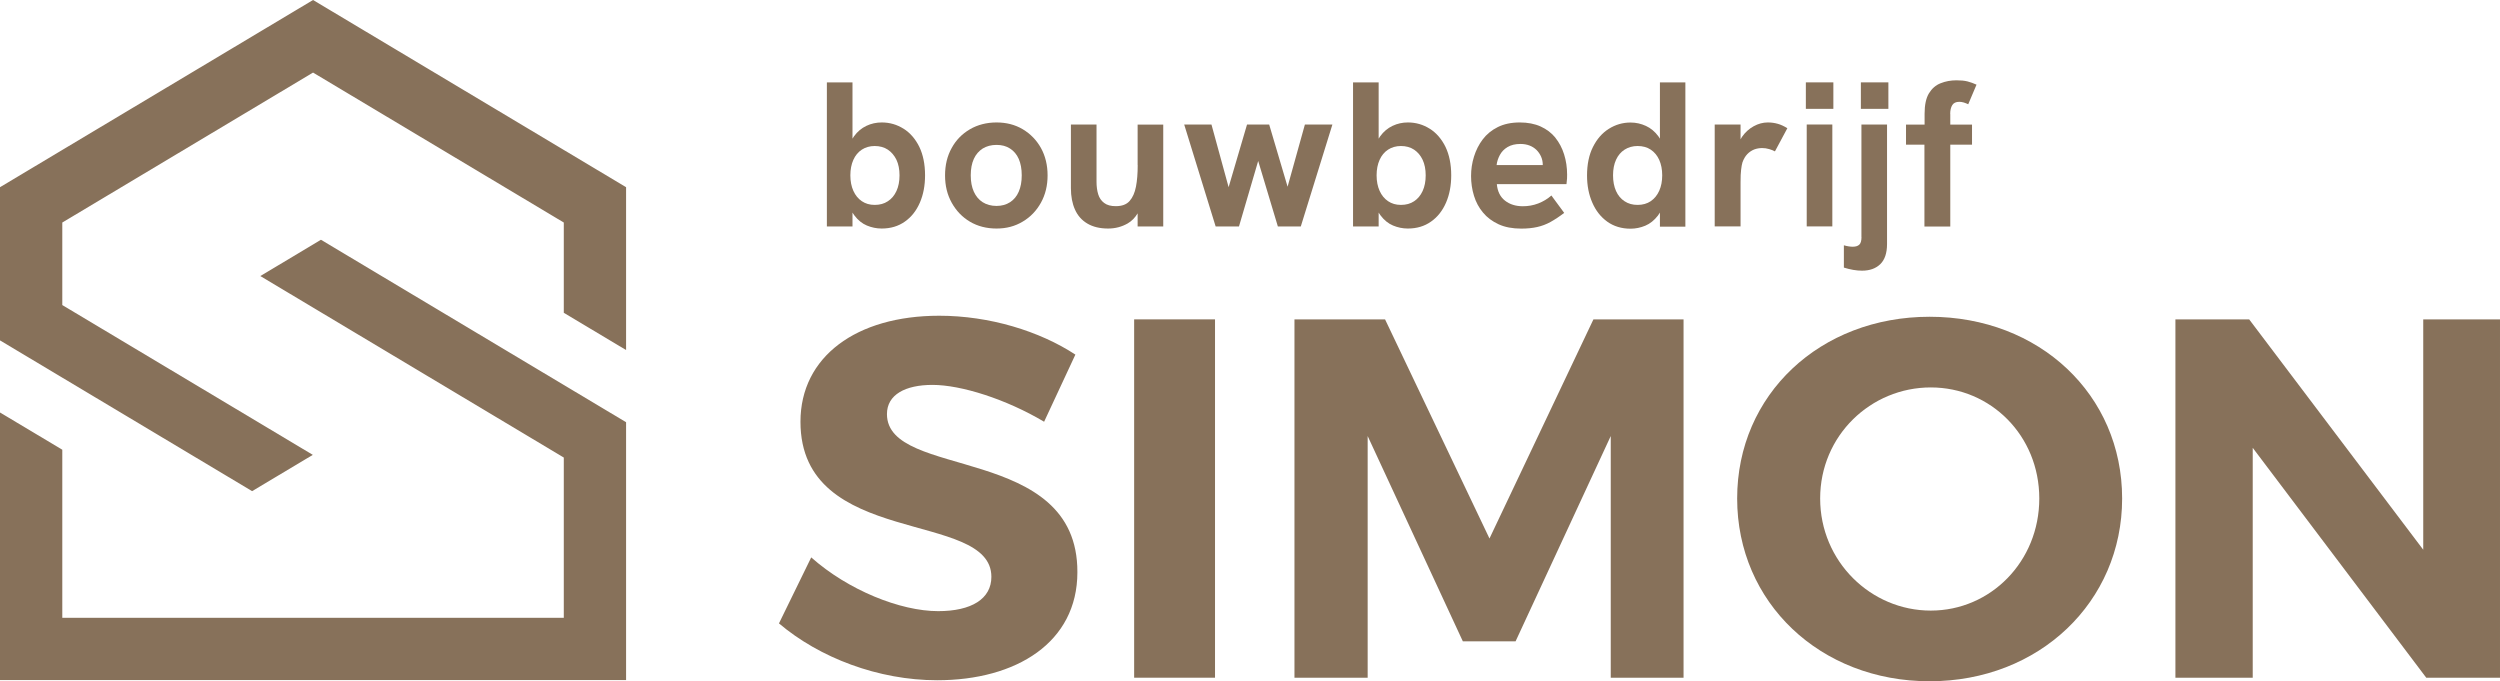
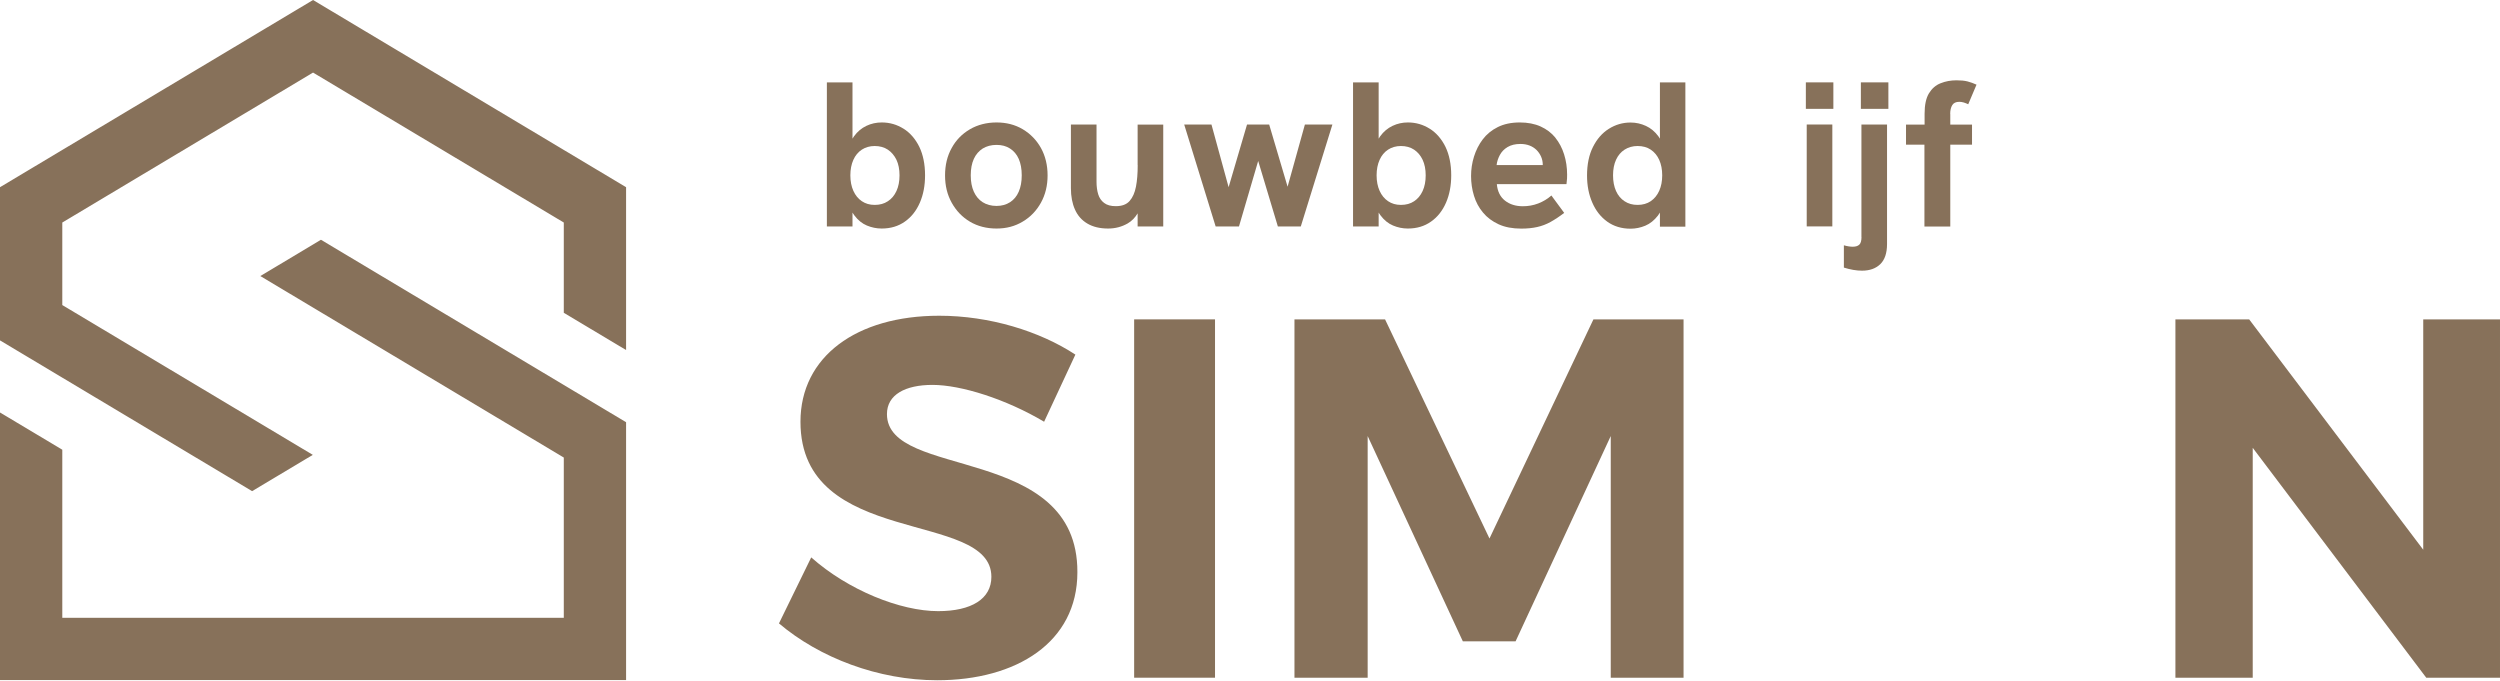
<svg xmlns="http://www.w3.org/2000/svg" id="Laag_2" data-name="Laag 2" viewBox="0 0 316.25 86.18">
  <defs>
    <style>
      .cls-1 {
        fill: #87715a;
      }
    </style>
  </defs>
  <g id="Laag_1-2" data-name="Laag 1">
    <g>
      <g>
        <polygon class="cls-1" points="40.6 30.33 32.93 34.92 71.32 57.88 71.32 78.15 7.88 78.15 7.88 56.89 0 52.18 0 86.03 79.2 86.03 79.2 53.41 40.6 30.33" />
        <polygon class="cls-1" points="39.6 0 0 23.68 0 43.06 31.89 62.13 39.57 57.54 7.88 38.59 7.88 28.15 39.6 9.18 71.32 28.15 71.32 39.57 79.2 44.28 79.2 23.68 39.6 0" />
        <g>
          <path class="cls-1" d="M114.31,16.29c-.84-.53-1.76-.8-2.77-.8-.68,0-1.33.14-1.94.43-.61.29-1.13.72-1.56,1.31-.07.1-.13.2-.2.31v-7.12h-3.24v18.23h3.24v-1.76c.08.12.15.25.24.36.45.6.98,1.03,1.58,1.28.6.25,1.23.38,1.87.38,1.13,0,2.11-.29,2.94-.88.83-.58,1.46-1.39,1.9-2.41.44-1.02.65-2.17.65-3.44,0-1.41-.25-2.62-.73-3.61-.49-.99-1.15-1.76-1.99-2.29ZM113.4,24.17c-.26.56-.62.99-1.09,1.29-.46.31-1.02.46-1.66.46s-1.17-.16-1.63-.47c-.46-.31-.82-.75-1.07-1.31-.25-.56-.38-1.21-.38-1.96s.13-1.4.38-1.96c.25-.56.61-.99,1.07-1.29s1.01-.46,1.63-.46,1.2.15,1.66.46.82.73,1.09,1.28c.26.55.39,1.21.39,1.97s-.13,1.43-.39,1.99Z" />
          <path class="cls-1" d="M129.38,16.35c-.98-.58-2.08-.86-3.32-.86s-2.38.29-3.36.86c-.99.58-1.76,1.36-2.31,2.37-.56,1-.84,2.16-.84,3.47s.28,2.45.85,3.47,1.34,1.82,2.31,2.39,2.09.86,3.35.86,2.34-.29,3.32-.88c.98-.58,1.74-1.38,2.3-2.39.56-1.01.84-2.16.84-3.45s-.28-2.46-.84-3.47c-.56-1-1.33-1.79-2.3-2.37ZM128.87,24.25c-.25.58-.62,1.02-1.1,1.33-.48.31-1.05.47-1.71.47s-1.26-.16-1.75-.47c-.49-.31-.86-.76-1.12-1.33-.26-.58-.39-1.26-.39-2.07s.13-1.51.39-2.08c.26-.57.64-1,1.12-1.31.49-.3,1.07-.46,1.75-.46s1.23.15,1.71.46c.48.31.85.74,1.1,1.31.25.57.38,1.26.38,2.08s-.13,1.49-.38,2.07Z" />
          <path class="cls-1" d="M143.92,20.88c0,1.05-.07,1.96-.22,2.73-.15.78-.42,1.38-.81,1.82-.39.44-.97.65-1.74.65-.63,0-1.12-.13-1.48-.41-.36-.27-.61-.64-.75-1.1-.14-.46-.21-.99-.21-1.58v-7.24h-3.24v8.06c0,1.03.17,1.93.51,2.69.34.77.86,1.36,1.57,1.78s1.58.63,2.63.63c.91,0,1.73-.22,2.48-.65.5-.29.92-.72,1.25-1.27v1.66h3.24v-12.89h-3.24v5.13Z" />
          <polygon class="cls-1" points="162.88 23.62 160.55 15.75 157.75 15.75 155.42 23.68 153.25 15.75 149.8 15.75 153.78 28.65 156.73 28.65 159.16 20.36 161.65 28.65 164.55 28.65 168.55 15.75 165.07 15.75 162.88 23.62" />
          <path class="cls-1" d="M180.87,16.29c-.84-.53-1.76-.8-2.77-.8-.68,0-1.33.14-1.94.43s-1.13.72-1.56,1.31c-.07.1-.13.21-.2.31v-7.12h-3.24v18.23h3.24v-1.76c.08.12.15.25.24.36.45.6.98,1.03,1.58,1.28s1.22.38,1.87.38c1.13,0,2.11-.29,2.94-.88.83-.58,1.46-1.39,1.9-2.41s.65-2.17.65-3.44c0-1.41-.25-2.62-.73-3.61-.49-.99-1.15-1.76-1.99-2.29ZM179.96,24.17c-.26.56-.62.99-1.08,1.29-.46.31-1.02.46-1.66.46s-1.17-.16-1.63-.47c-.46-.31-.82-.75-1.07-1.31-.25-.56-.38-1.21-.38-1.96s.13-1.4.38-1.96c.25-.56.61-.99,1.07-1.29s1.01-.46,1.63-.46,1.2.15,1.66.46c.46.31.82.73,1.08,1.28.26.55.39,1.21.39,1.97s-.13,1.43-.39,1.99Z" />
          <path class="cls-1" d="M196.75,17.41c-.49-.6-1.11-1.07-1.86-1.41-.75-.34-1.63-.51-2.64-.51-1.08,0-2.01.2-2.79.59-.78.39-1.41.91-1.9,1.56s-.85,1.37-1.1,2.17c-.25.8-.37,1.62-.37,2.46s.12,1.7.37,2.5c.24.79.62,1.5,1.14,2.12.51.62,1.17,1.11,1.97,1.48.8.37,1.76.55,2.88.55.75,0,1.42-.07,2-.2s1.15-.34,1.69-.64c.54-.3,1.12-.68,1.73-1.15l-1.62-2.2c-.49.44-1.05.77-1.67,1.01-.63.24-1.27.35-1.94.35-.91,0-1.66-.24-2.26-.71s-.95-1.17-1.03-2.09h8.81c.03-.24.06-.48.07-.69,0-.22.01-.39.01-.51,0-.91-.13-1.76-.38-2.56-.25-.8-.62-1.5-1.11-2.11ZM189.32,20.88c.05-.44.19-.86.41-1.27.22-.41.54-.75.98-1.01.44-.26.98-.39,1.62-.39.44,0,.82.07,1.16.2.34.13.63.32.88.56.24.24.44.53.58.85.14.32.21.67.21,1.03,0,0,0,.02,0,.03h-5.83Z" />
          <path class="cls-1" d="M209.98,17.54c-.07-.11-.13-.22-.21-.32-.44-.58-.95-1.01-1.56-1.29s-1.25-.43-1.95-.43c-.99,0-1.91.27-2.75.8-.84.53-1.5,1.29-2,2.29-.5.99-.75,2.2-.75,3.61,0,1.27.22,2.42.67,3.44.44,1.02,1.08,1.82,1.9,2.41.82.58,1.8.88,2.93.88.64,0,1.27-.13,1.87-.38.6-.25,1.13-.68,1.6-1.28.09-.12.17-.25.25-.38v1.78h3.22V10.42h-3.22v7.12ZM208.82,25.45c-.46.31-1.02.47-1.66.47s-1.18-.15-1.65-.46c-.47-.3-.83-.74-1.08-1.29-.25-.56-.38-1.22-.38-1.99s.13-1.43.38-1.97c.25-.55.61-.98,1.08-1.28s1.02-.46,1.65-.46,1.2.15,1.66.46.82.74,1.07,1.29c.25.56.38,1.21.38,1.96s-.13,1.4-.38,1.96c-.25.56-.61.99-1.07,1.31Z" />
-           <path class="cls-1" d="M223.63,15.49c-.61,0-1.21.16-1.79.48-.58.32-1.08.77-1.48,1.35-.07.1-.13.2-.18.31v-1.88h-3.27v12.89h3.27v-5.54c0-.71.02-1.26.07-1.63.04-.37.1-.68.17-.93.16-.44.36-.78.62-1.05.25-.26.54-.45.86-.58.32-.12.66-.18,1.01-.18.3,0,.59.04.89.13.3.09.54.18.73.29l1.57-2.93c-.42-.26-.82-.45-1.22-.56-.39-.11-.81-.17-1.24-.17Z" />
          <rect class="cls-1" x="228.55" y="15.75" width="3.24" height="12.89" />
          <rect class="cls-1" x="228.44" y="10.42" width="3.48" height="3.35" />
          <path class="cls-1" d="M235.48,29.98c0,.49-.1.81-.29.98-.19.17-.46.25-.81.25-.14,0-.31-.01-.5-.04-.19-.03-.4-.07-.63-.14v2.82c.38.12.78.22,1.18.29.4.07.78.1,1.12.1.96,0,1.73-.27,2.3-.82s.86-1.4.86-2.55v-15.12h-3.24v14.23Z" />
          <rect class="cls-1" x="235.4" y="10.42" width="3.48" height="3.35" />
          <path class="cls-1" d="M246.7,14.42c0-.47.09-.85.26-1.12.17-.28.47-.42.89-.42.19,0,.38.03.58.09.19.06.38.14.55.22l1.05-2.48c-.37-.17-.75-.31-1.14-.41-.39-.1-.86-.14-1.4-.14-.71,0-1.38.12-2,.37-.62.24-1.11.67-1.48,1.28-.37.61-.55,1.47-.55,2.59v1.36h-2.35v2.54h2.33v10.36h3.27v-10.36h2.75v-2.54h-2.75v-1.33Z" />
        </g>
      </g>
      <g>
        <path class="cls-1" d="M136.03,44.87l-3.95,8.48c-4.79-2.85-10.49-4.66-14.12-4.66-3.43,0-5.76,1.23-5.76,3.69,0,8.35,24.16,3.69,24.09,20.01,0,8.87-7.71,13.66-17.74,13.66-7.45,0-14.89-2.85-20.01-7.19l4.08-8.35c4.66,4.14,11.27,6.8,16.06,6.8,4.21,0,6.73-1.55,6.73-4.34,0-8.55-24.15-3.56-24.15-19.62,0-8.22,7.06-13.41,17.55-13.41,6.35,0,12.69,1.94,17.23,4.92Z" />
        <path class="cls-1" d="M143.47,85.73v-45.33h10.23v45.33h-10.23Z" />
        <path class="cls-1" d="M203.76,85.73v-30.57l-12.04,25.97h-6.67l-12.04-25.97v30.57h-9.26v-45.33h11.46l13.21,27.72,13.15-27.72h11.4v45.33h-9.2Z" />
-         <path class="cls-1" d="M268.45,63.06c0,13.08-10.49,23.12-24.35,23.12s-24.35-9.97-24.35-23.12,10.49-22.99,24.35-22.99,24.35,9.84,24.35,22.99ZM230.25,63.06c0,7.96,6.41,14.18,13.99,14.18s13.73-6.22,13.73-14.18-6.15-14.05-13.73-14.05-13.99,6.09-13.99,14.05Z" />
        <path class="cls-1" d="M306.92,85.73l-21.95-29.08v29.08h-9.78v-45.33h9.33l22.02,29.14v-29.14h9.71v45.33h-9.33Z" />
      </g>
    </g>
  </g>
</svg>